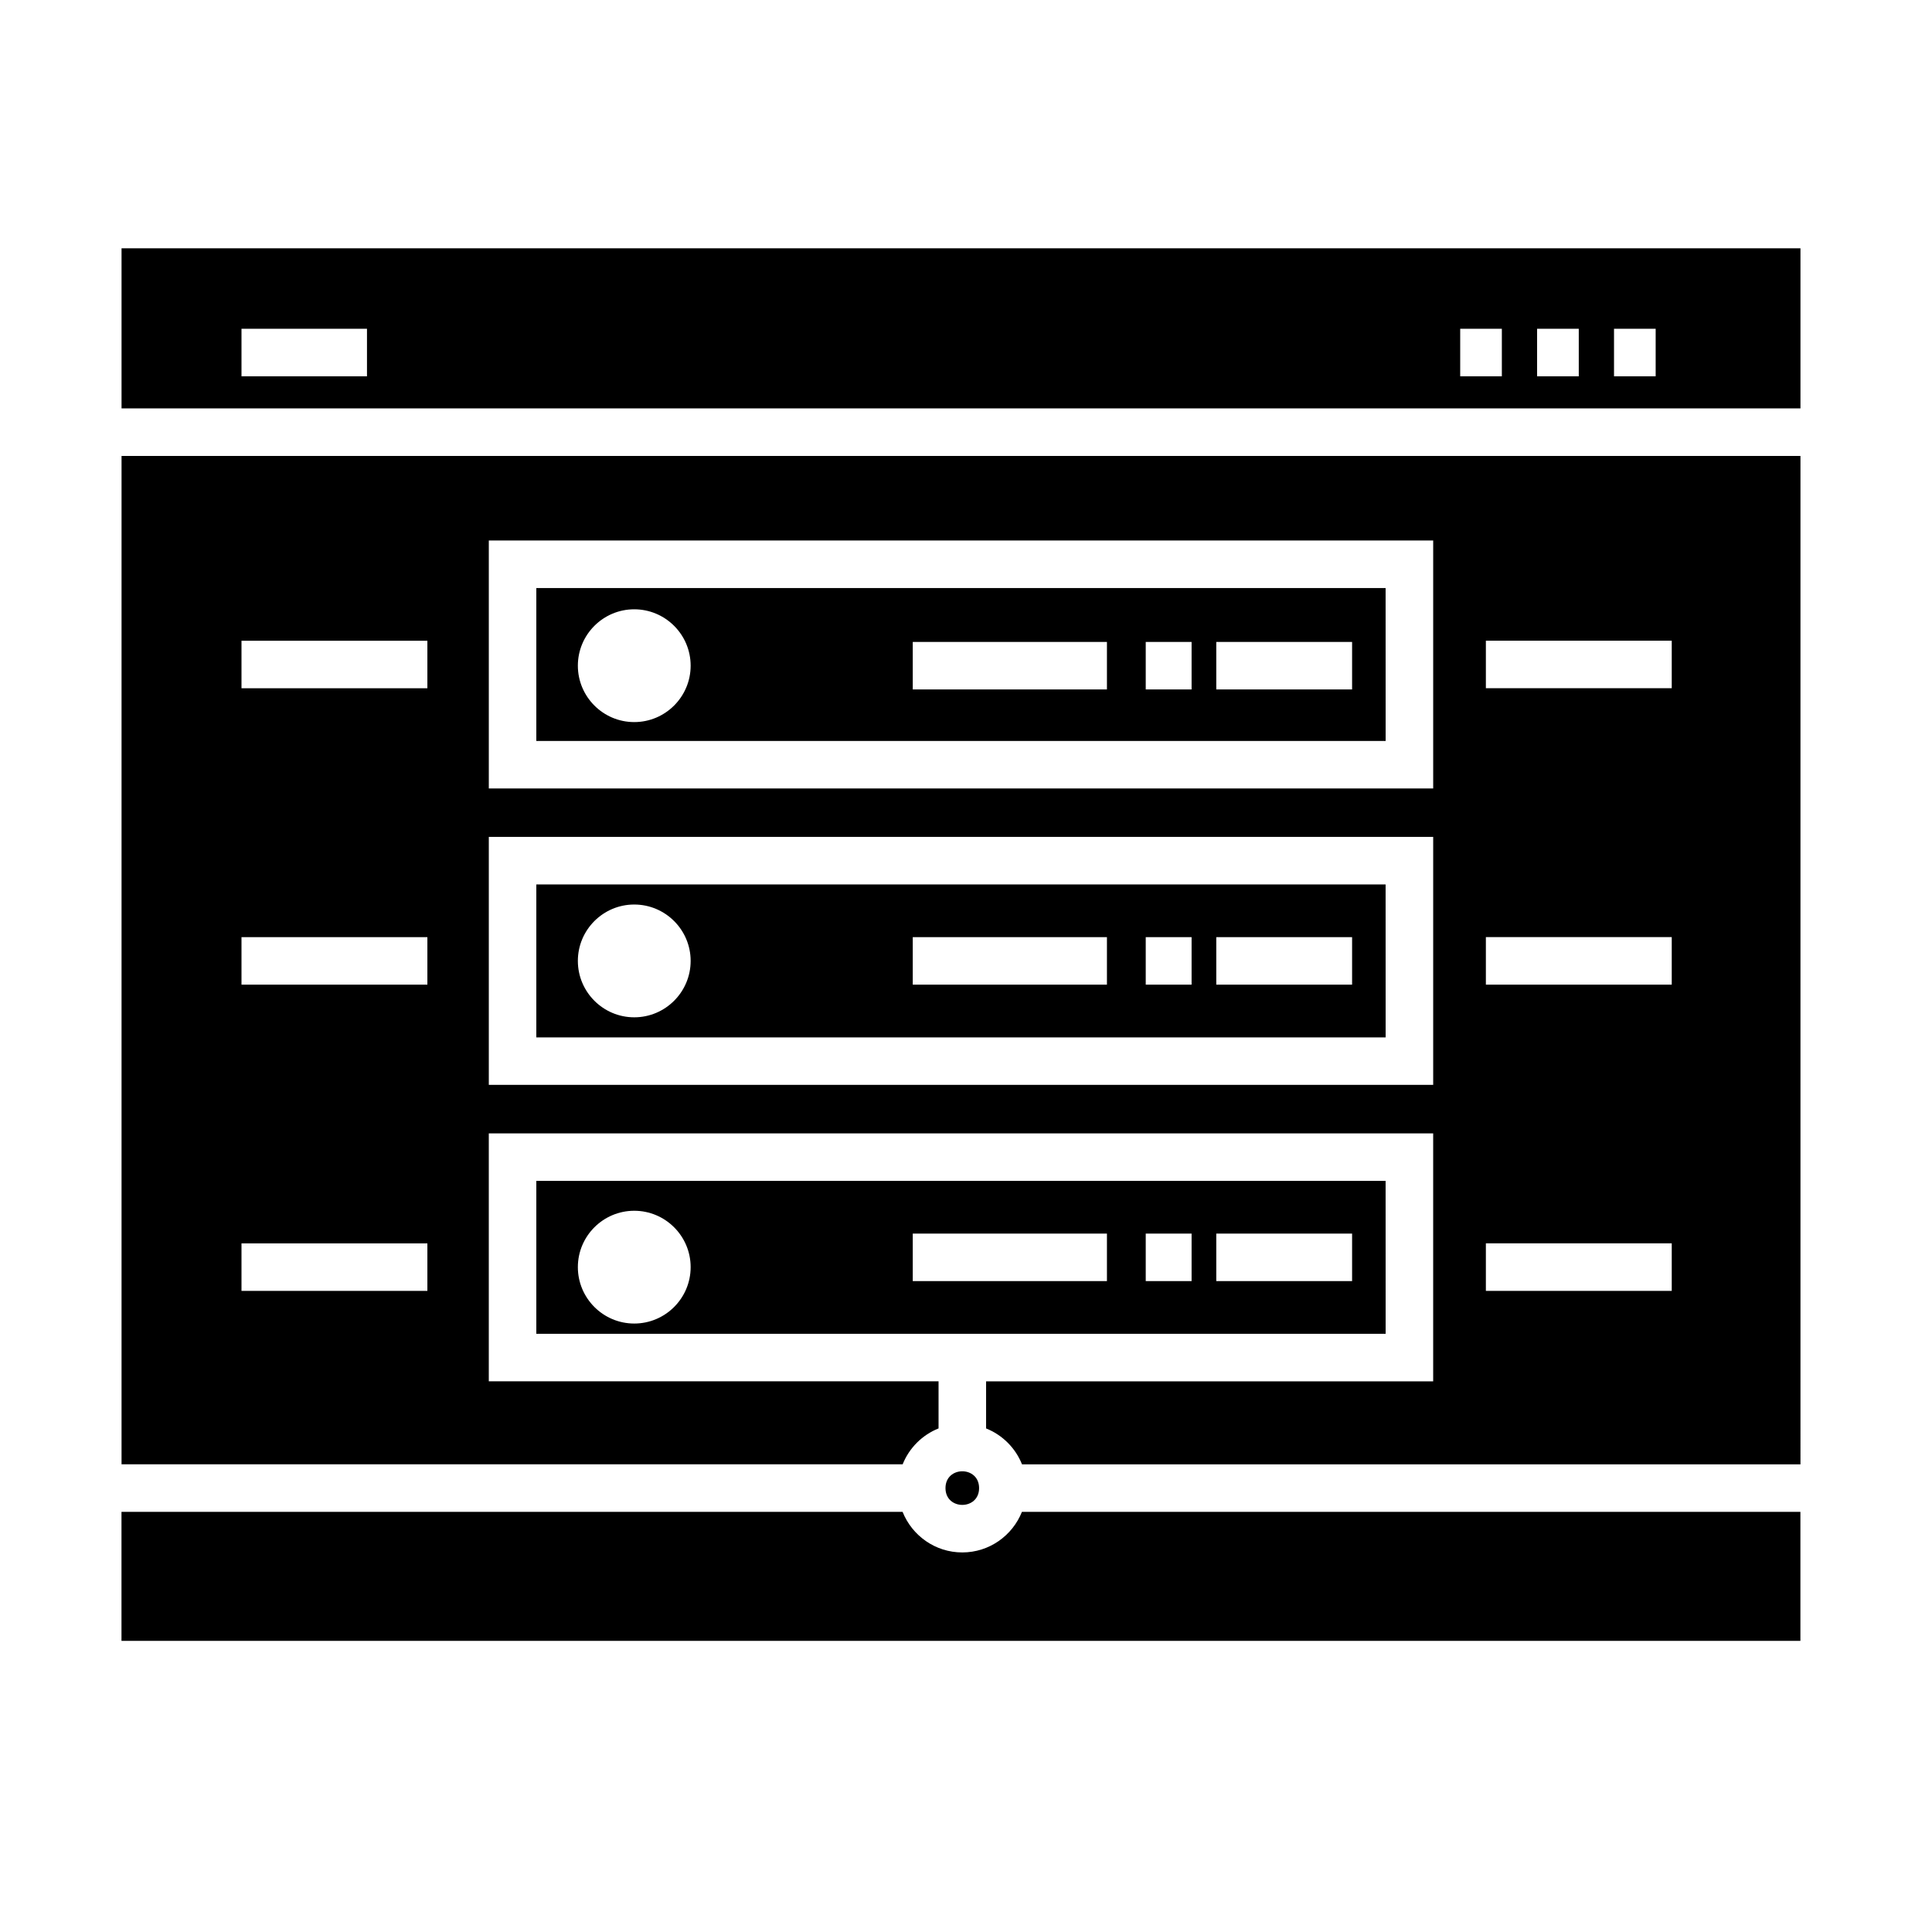
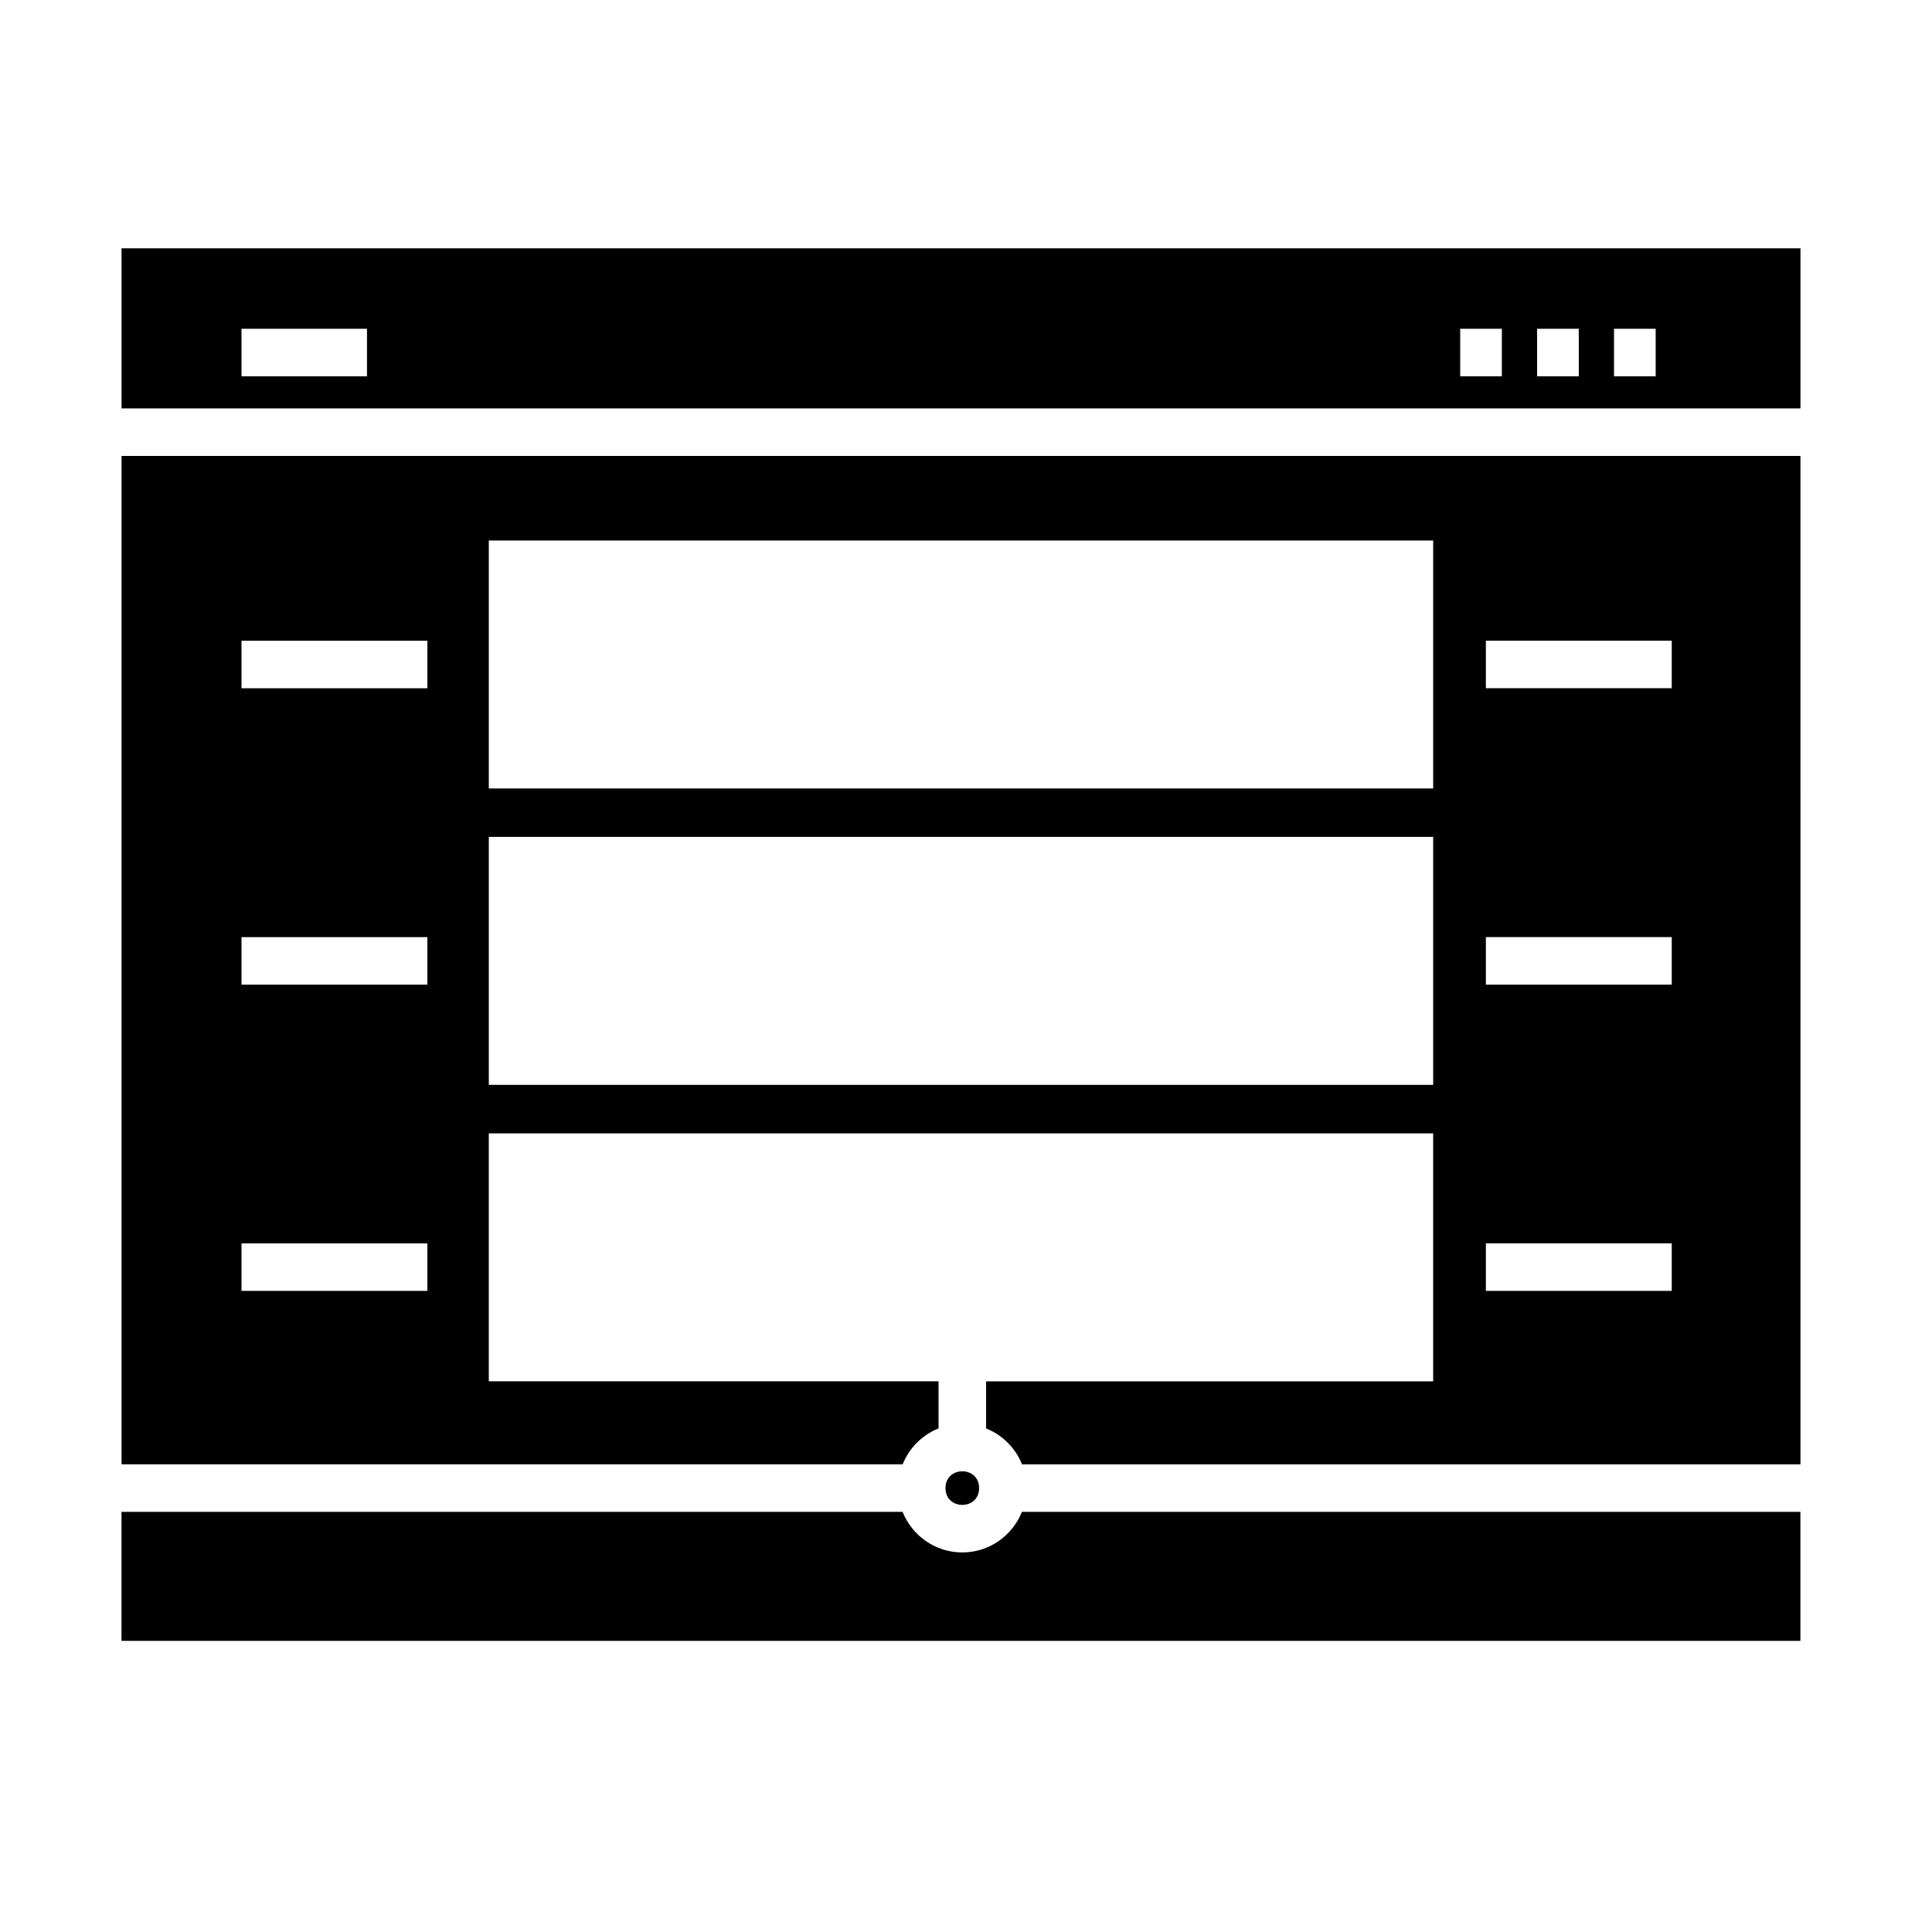
<svg xmlns="http://www.w3.org/2000/svg" fill="#000000" width="800px" height="800px" version="1.1" viewBox="144 144 512 512">
  <g>
    <path d="m621.14 264.83h-444.93v267.23h207c1.734-4.332 5.18-7.785 9.516-9.516v-12.48h-119.19v-65.711h250.27v65.719l-118.48-0.004v12.48c4.332 1.734 7.785 5.18 9.516 9.516h206.3zm-363.88 221.27h-49.262v-12.594h49.262zm0-81.156h-49.262v-12.594h49.262zm0-78.551h-49.262v-12.594h49.262zm266.55 105.11h-250.27v-65.719h250.27zm0-78.559h-250.27v-65.711h250.27zm63.219 133.15h-49.258v-12.594h49.258zm0-81.156h-49.258v-12.594h49.258zm-49.258-78.551v-12.594h49.258v12.594z" />
-     <path d="m511.2 378.39h-225.07v40.527h225.08zm-199.12 35.207c-8.238 0-14.941-6.707-14.941-14.949 0-8.238 6.707-14.941 14.941-14.941 8.242 0 14.949 6.707 14.949 14.941 0 8.242-6.707 14.949-14.949 14.949zm125.27-8.652h-51.461v-12.594h51.461zm22.434 0h-12.152v-12.594h12.152zm42.535 0h-35.992v-12.594h35.992z" />
    <path d="m403.47 538.36c0 5.938-8.906 5.938-8.906 0s8.906-5.938 8.906 0" />
-     <path d="m511.2 299.84h-225.07v40.52h225.08zm-199.12 35.52c-8.238 0-14.941-6.707-14.941-14.949 0-8.238 6.707-14.941 14.941-14.941 8.242 0 14.949 6.707 14.949 14.941 0 8.242-6.707 14.949-14.949 14.949zm125.27-8.645h-51.461v-12.594h51.461zm22.434 0h-12.152v-12.594h12.152zm42.535 0h-35.992v-12.594h35.992z" />
    <path d="m414.82 544.66c-2.516 6.289-8.641 10.75-15.809 10.75-7.176 0-13.301-4.465-15.816-10.75h-207v34.188h444.93v-34.188z" />
    <path d="m621.14 252.23v-42.426h-444.93v42.426zm-49.41-21.102h11.039v12.594h-11.039zm-20.383 0h11.043v12.594h-11.043zm-20.379 0h11.039v12.594h-11.039zm-322.97 0h33.258v12.594h-33.258z" />
-     <path d="m511.2 456.95h-225.07v40.527h225.08zm-199.12 37.801c-8.238 0-14.941-6.707-14.941-14.949 0-8.238 6.707-14.938 14.941-14.938 8.242 0 14.949 6.699 14.949 14.938 0 8.242-6.707 14.949-14.949 14.949zm125.27-11.246h-51.461v-12.594h51.461zm22.434 0h-12.152v-12.594h12.152zm42.535 0h-35.992v-12.594h35.992z" />
  </g>
</svg>